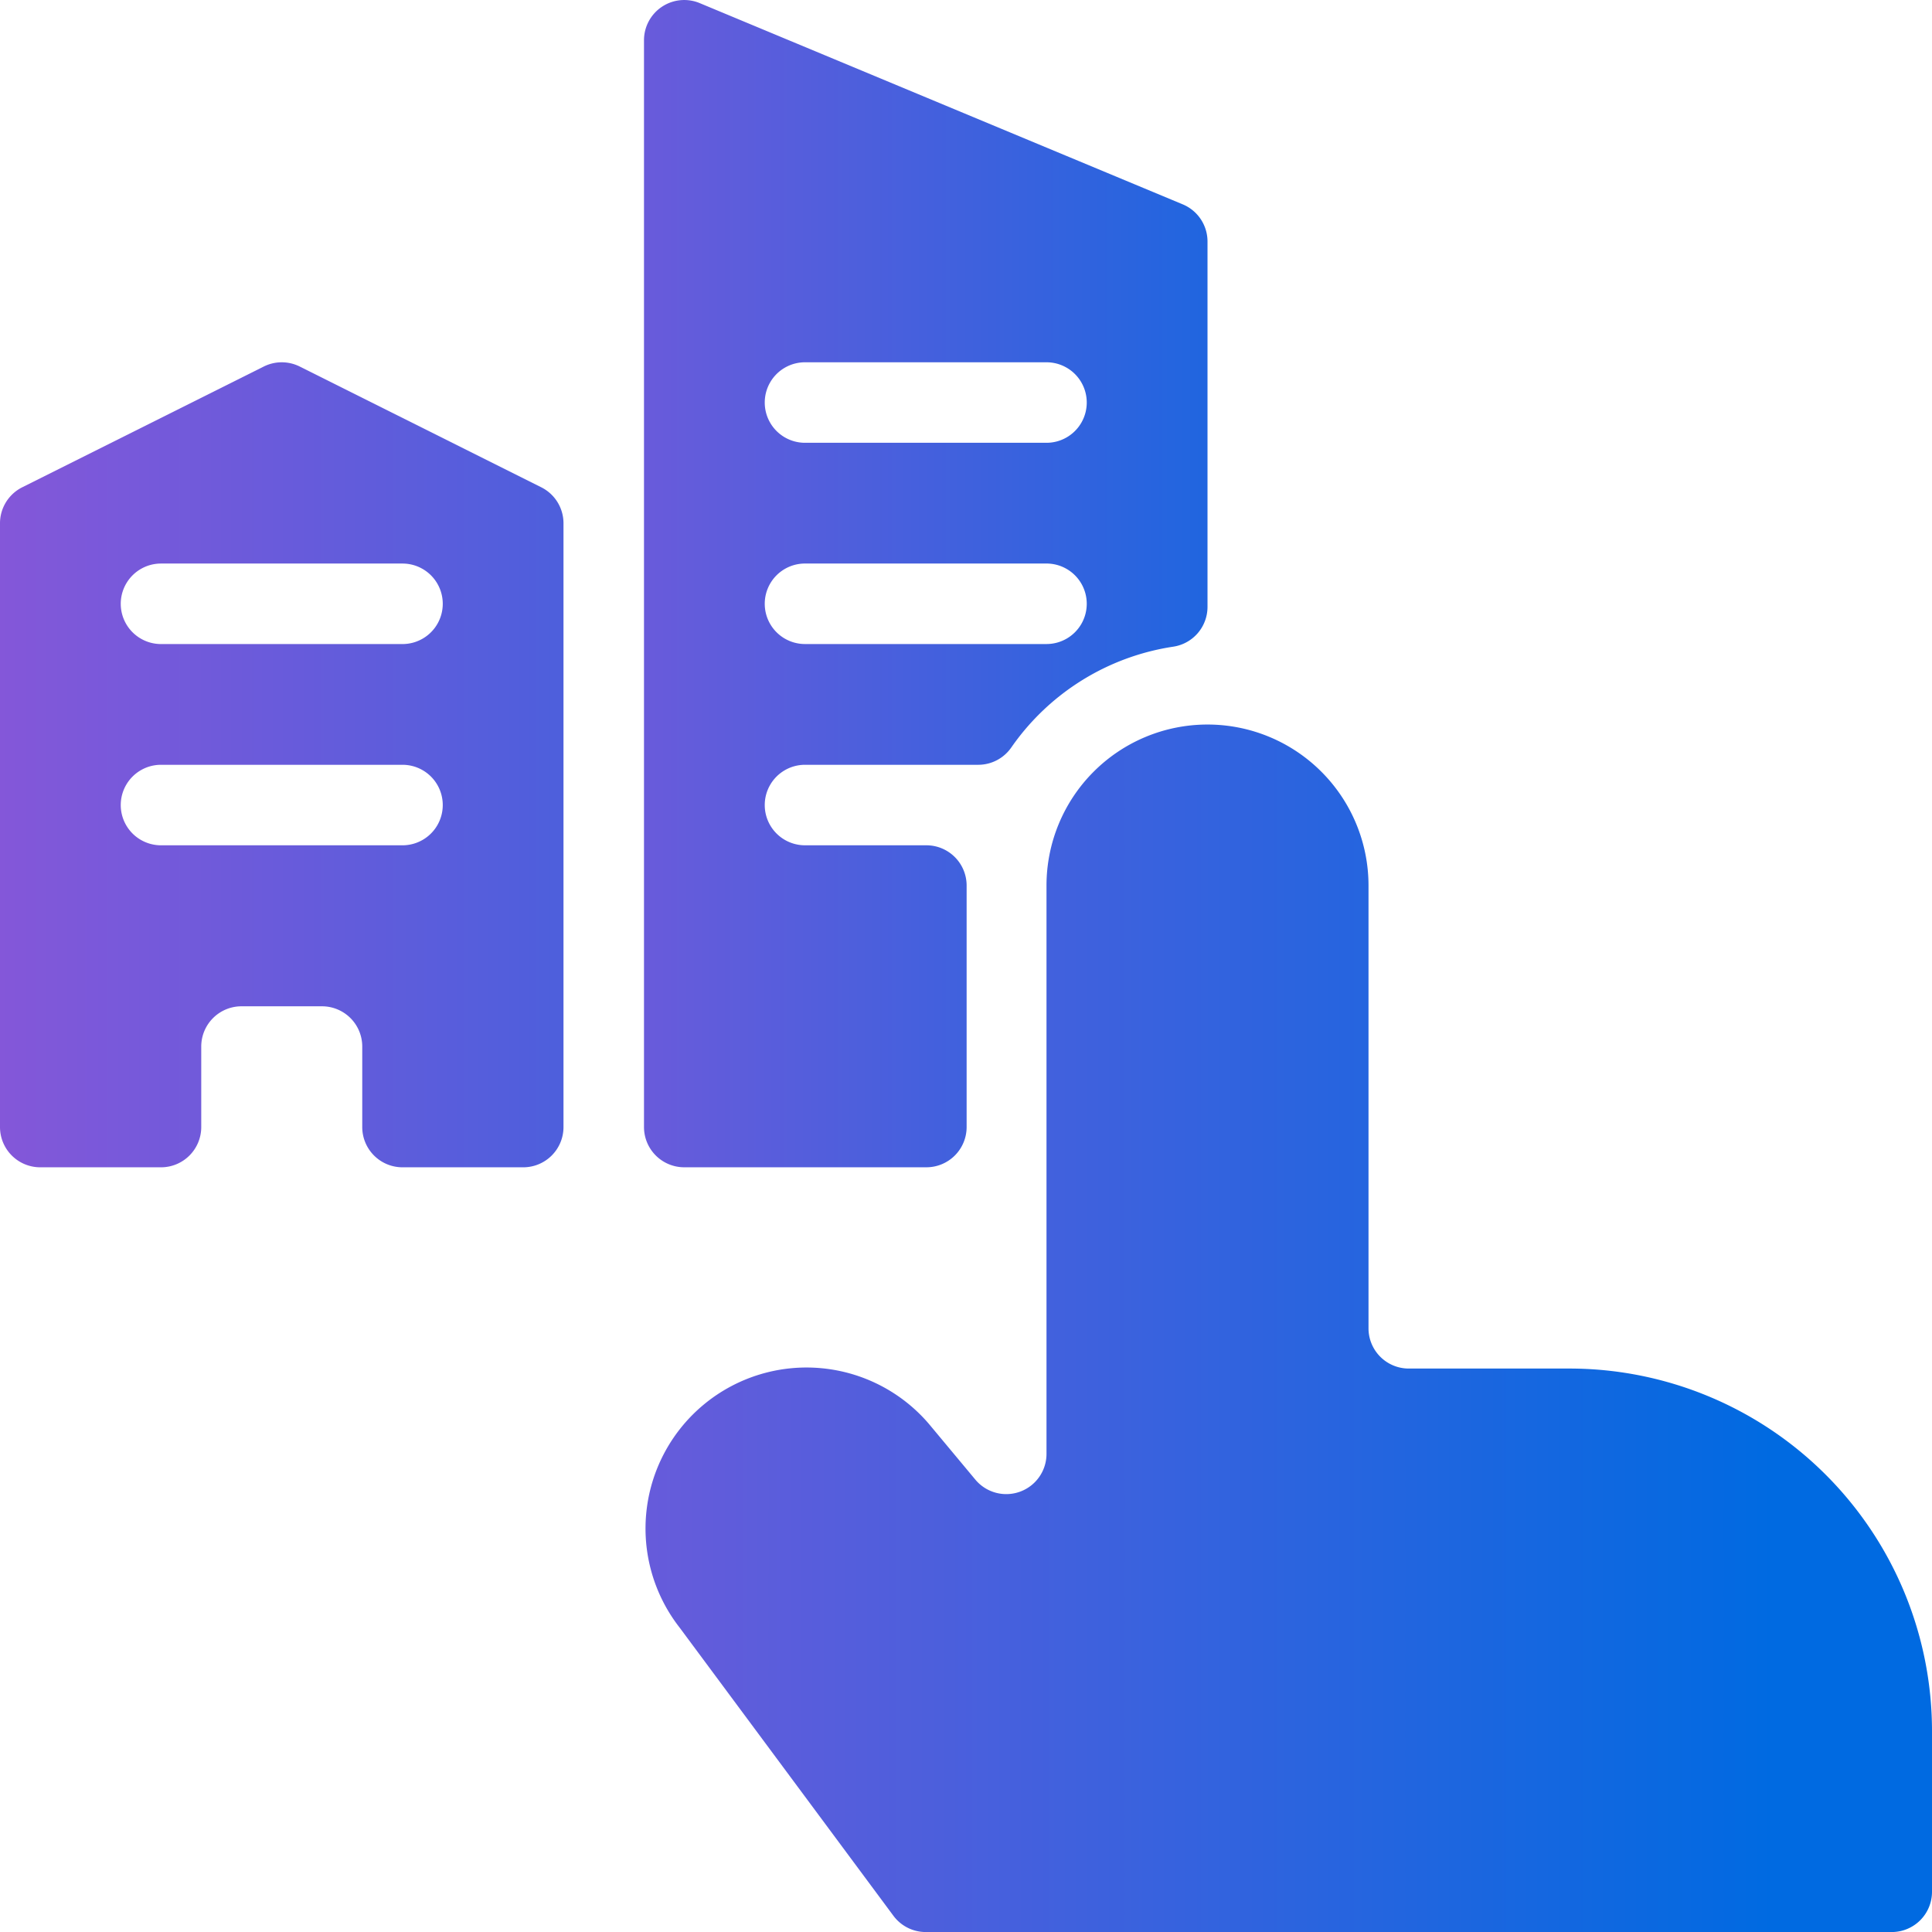
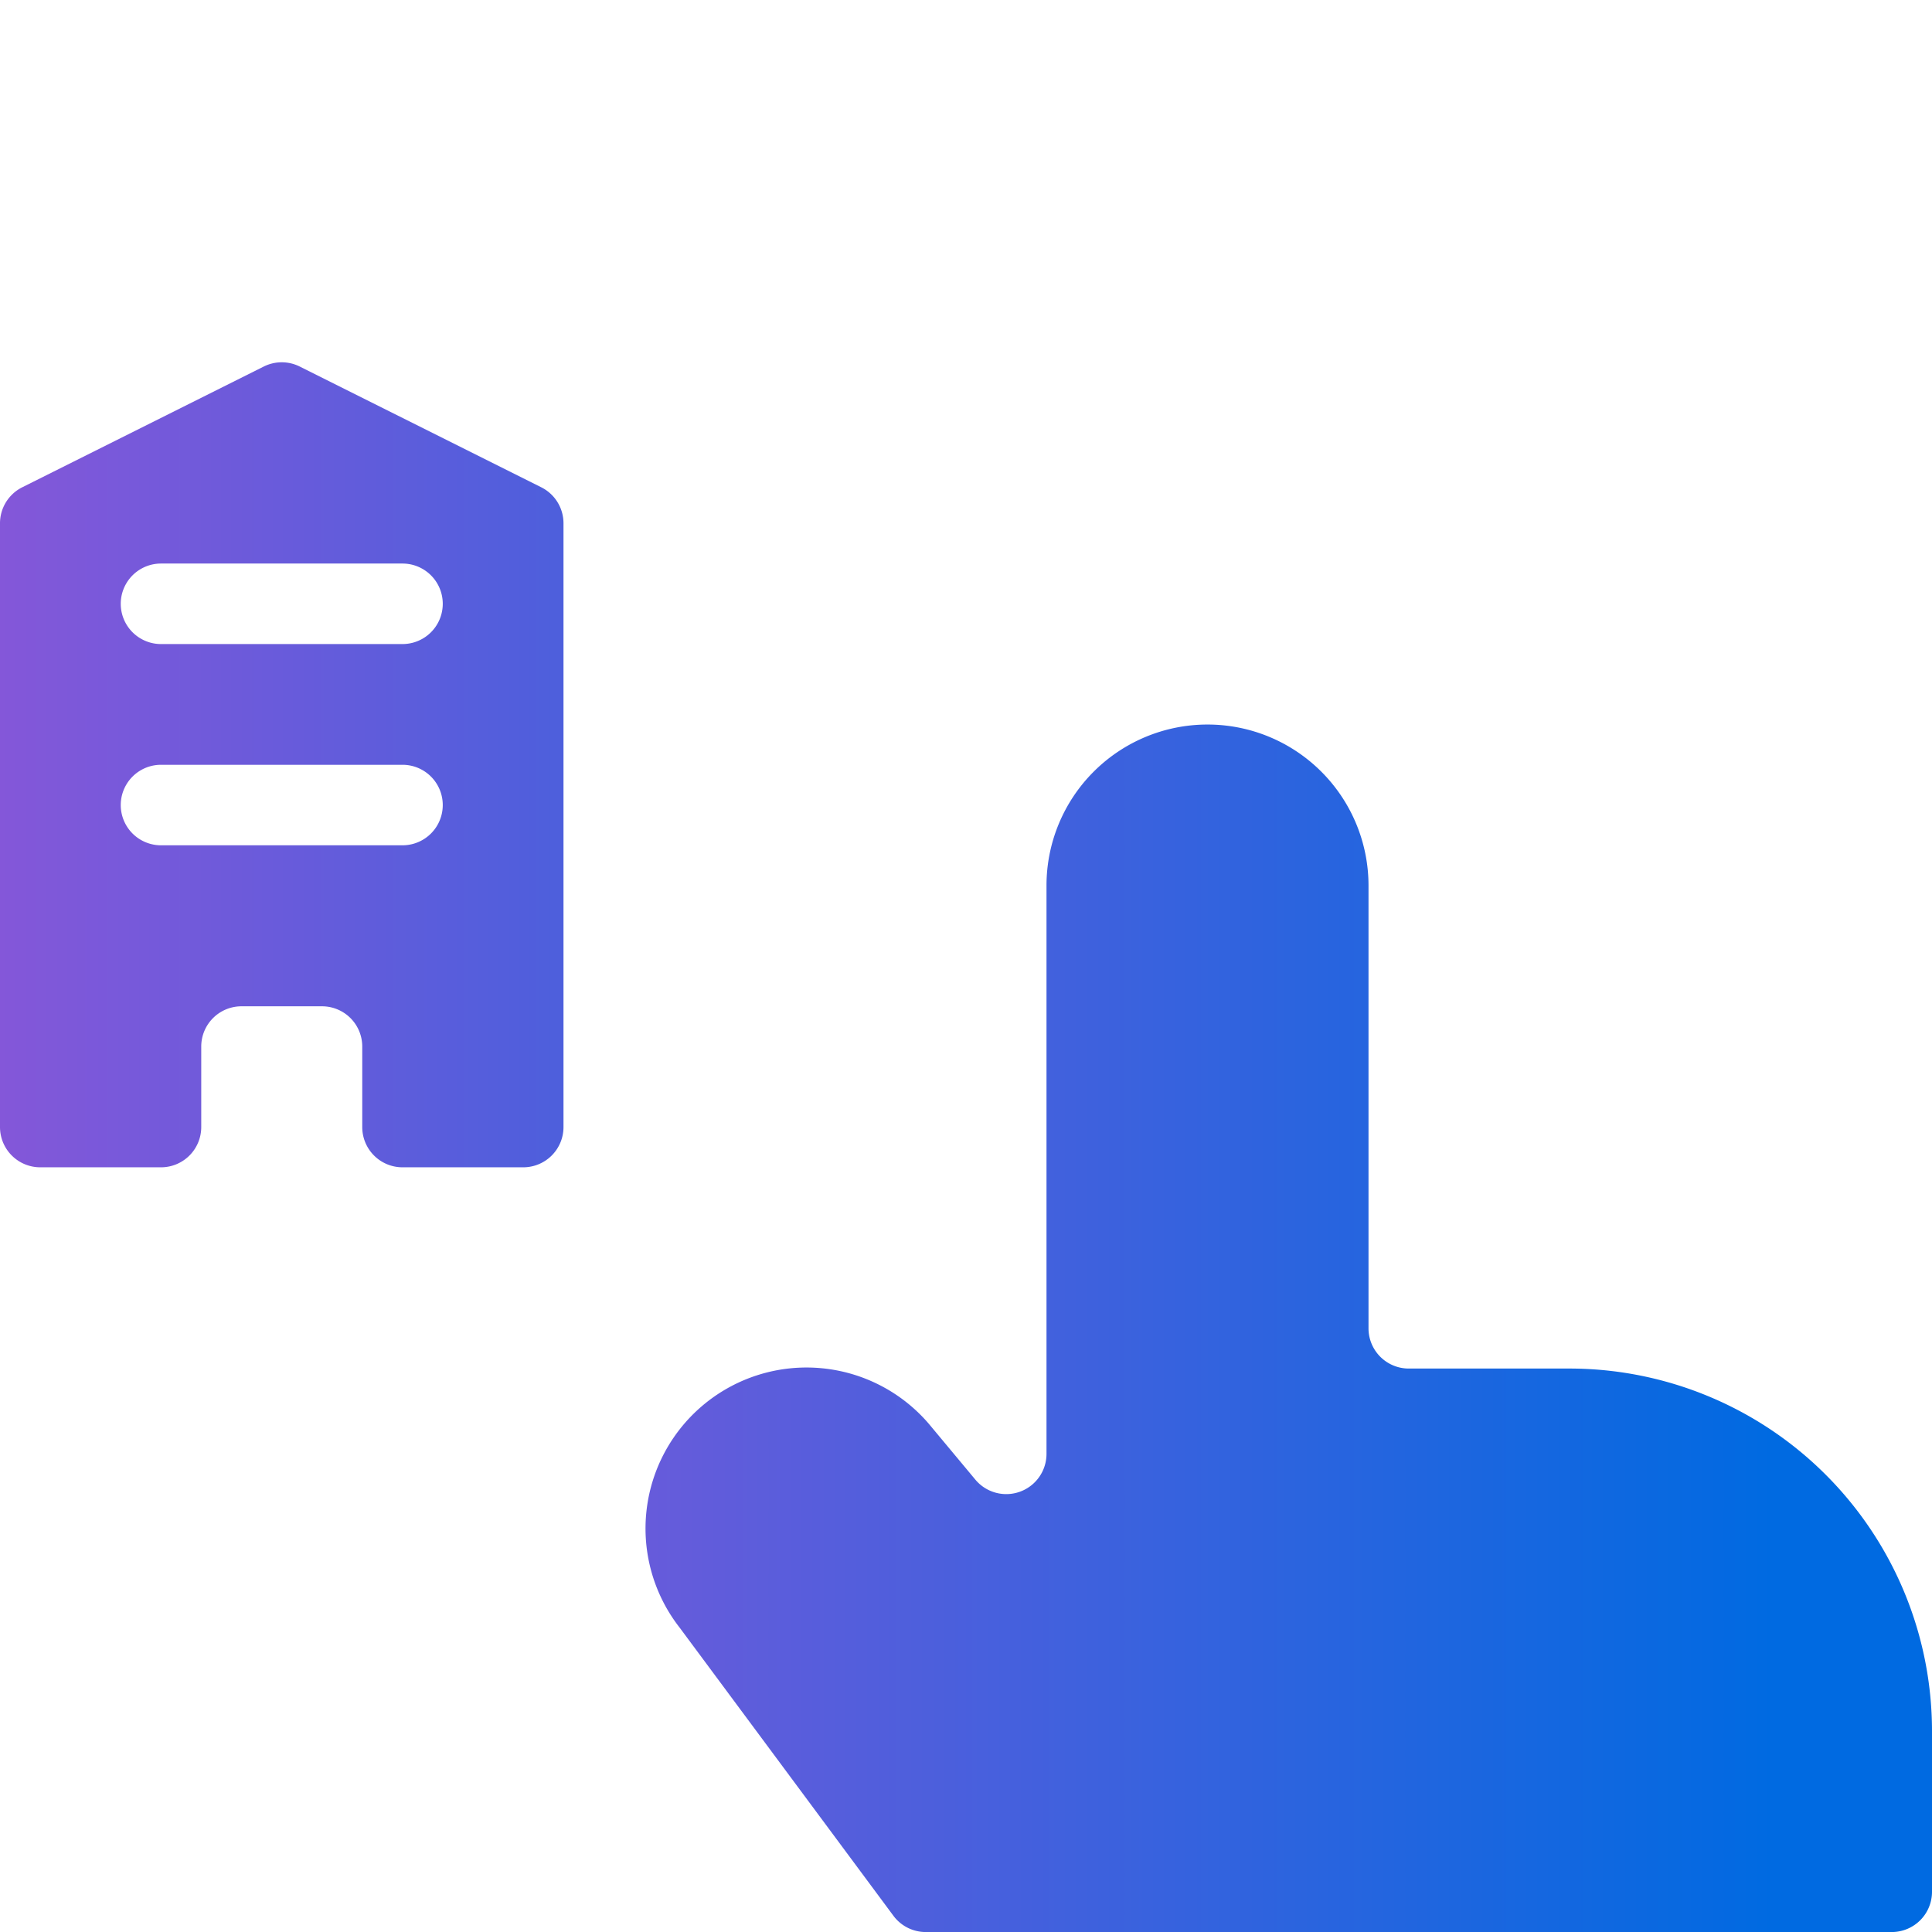
<svg xmlns="http://www.w3.org/2000/svg" xmlns:xlink="http://www.w3.org/1999/xlink" width="98.998" height="99" viewBox="0 0 98.998 99">
  <defs>
    <linearGradient id="linear-gradient" x1="2.409" y1="1" x2="0" y2="1" gradientUnits="objectBoundingBox">
      <stop offset="0" stop-color="#006ae1" />
      <stop offset="1" stop-color="#8457d9" />
    </linearGradient>
    <linearGradient id="linear-gradient-2" x1="1.445" y1="1" x2="-0.373" y2="1" xlink:href="#linear-gradient" />
    <linearGradient id="linear-gradient-3" x1="0.873" y1="1" x2="-0.243" y2="1" xlink:href="#linear-gradient" />
  </defs>
  <g id="Group_82" data-name="Group 82" transform="translate(-1692.501 -1822)">
    <g id="Venue-Sourcing-Copy-2" transform="translate(1691.501 1821.002)">
      <path id="Shape" d="M28.736,27.656,16.361,21.469a2.062,2.062,0,0,0-1.848,0L2.138,27.656A2.062,2.062,0,0,0,1,29.5V60.437A2.062,2.062,0,0,0,3.062,62.5H9.25a2.062,2.062,0,0,0,2.062-2.062V56.312a2.062,2.062,0,0,1,2.062-2.062H17.5a2.062,2.062,0,0,1,2.062,2.062v4.125A2.062,2.062,0,0,0,21.625,62.5h6.187a2.062,2.062,0,0,0,2.062-2.062V29.5A2.062,2.062,0,0,0,28.736,27.656ZM21.625,46H9.25a2.062,2.062,0,0,1,0-4.125H21.625a2.062,2.062,0,0,1,0,4.125Zm0-10.312H9.25a2.062,2.062,0,0,1,0-4.125H21.625a2.062,2.062,0,1,1,0,4.125Z" transform="translate(0 -1.688)" fill="url(#linear-gradient)" />
-       <path id="Shape-2" data-name="Shape" d="M39.062,60.811H51.47a2.062,2.062,0,0,0,2.062-2.062V46.374a2.062,2.062,0,0,0-2.062-2.062H45.25a2.062,2.062,0,0,1,0-4.125h8.877a2.062,2.062,0,0,0,1.691-.883,12.342,12.342,0,0,1,8.3-5.169,2.062,2.062,0,0,0,1.757-2.042V13.375a2.062,2.062,0,0,0-1.27-1.906L39.854,1.157A2.062,2.062,0,0,0,37,3.062V58.749A2.062,2.062,0,0,0,39.062,60.811ZM45.25,19.562H57.625a2.062,2.062,0,0,1,0,4.125H45.25a2.062,2.062,0,0,1,0-4.125Zm0,10.312H57.625a2.062,2.062,0,0,1,0,4.125H45.25a2.062,2.062,0,0,1,0-4.125Z" transform="translate(-3.001 0)" fill="url(#linear-gradient-2)" />
-       <path id="Shape-3" data-name="Shape" d="M103.006,93.062A18.583,18.583,0,0,0,84.444,74.5h-8.25a2.062,2.062,0,0,1-2.062-2.062V49.75a8.25,8.25,0,0,0-16.5,0V78.876a2.062,2.062,0,0,1-3.646,1.316L51.6,77.329a8.25,8.25,0,0,0-12.787,10.42l.062.082,10.919,14.718a2.062,2.062,0,0,0,1.65.825h49.5a2.062,2.062,0,0,0,2.062-2.062Z" transform="translate(-3.008 -3.376)" fill="url(#linear-gradient-3)" />
+       <path id="Shape-3" data-name="Shape" d="M103.006,93.062A18.583,18.583,0,0,0,84.444,74.5h-8.25a2.062,2.062,0,0,1-2.062-2.062V49.75a8.25,8.25,0,0,0-16.5,0V78.876a2.062,2.062,0,0,1-3.646,1.316L51.6,77.329a8.25,8.25,0,0,0-12.787,10.42l.062.082,10.919,14.718a2.062,2.062,0,0,0,1.65.825h49.5a2.062,2.062,0,0,0,2.062-2.062" transform="translate(-3.008 -3.376)" fill="url(#linear-gradient-3)" />
    </g>
  </g>
</svg>